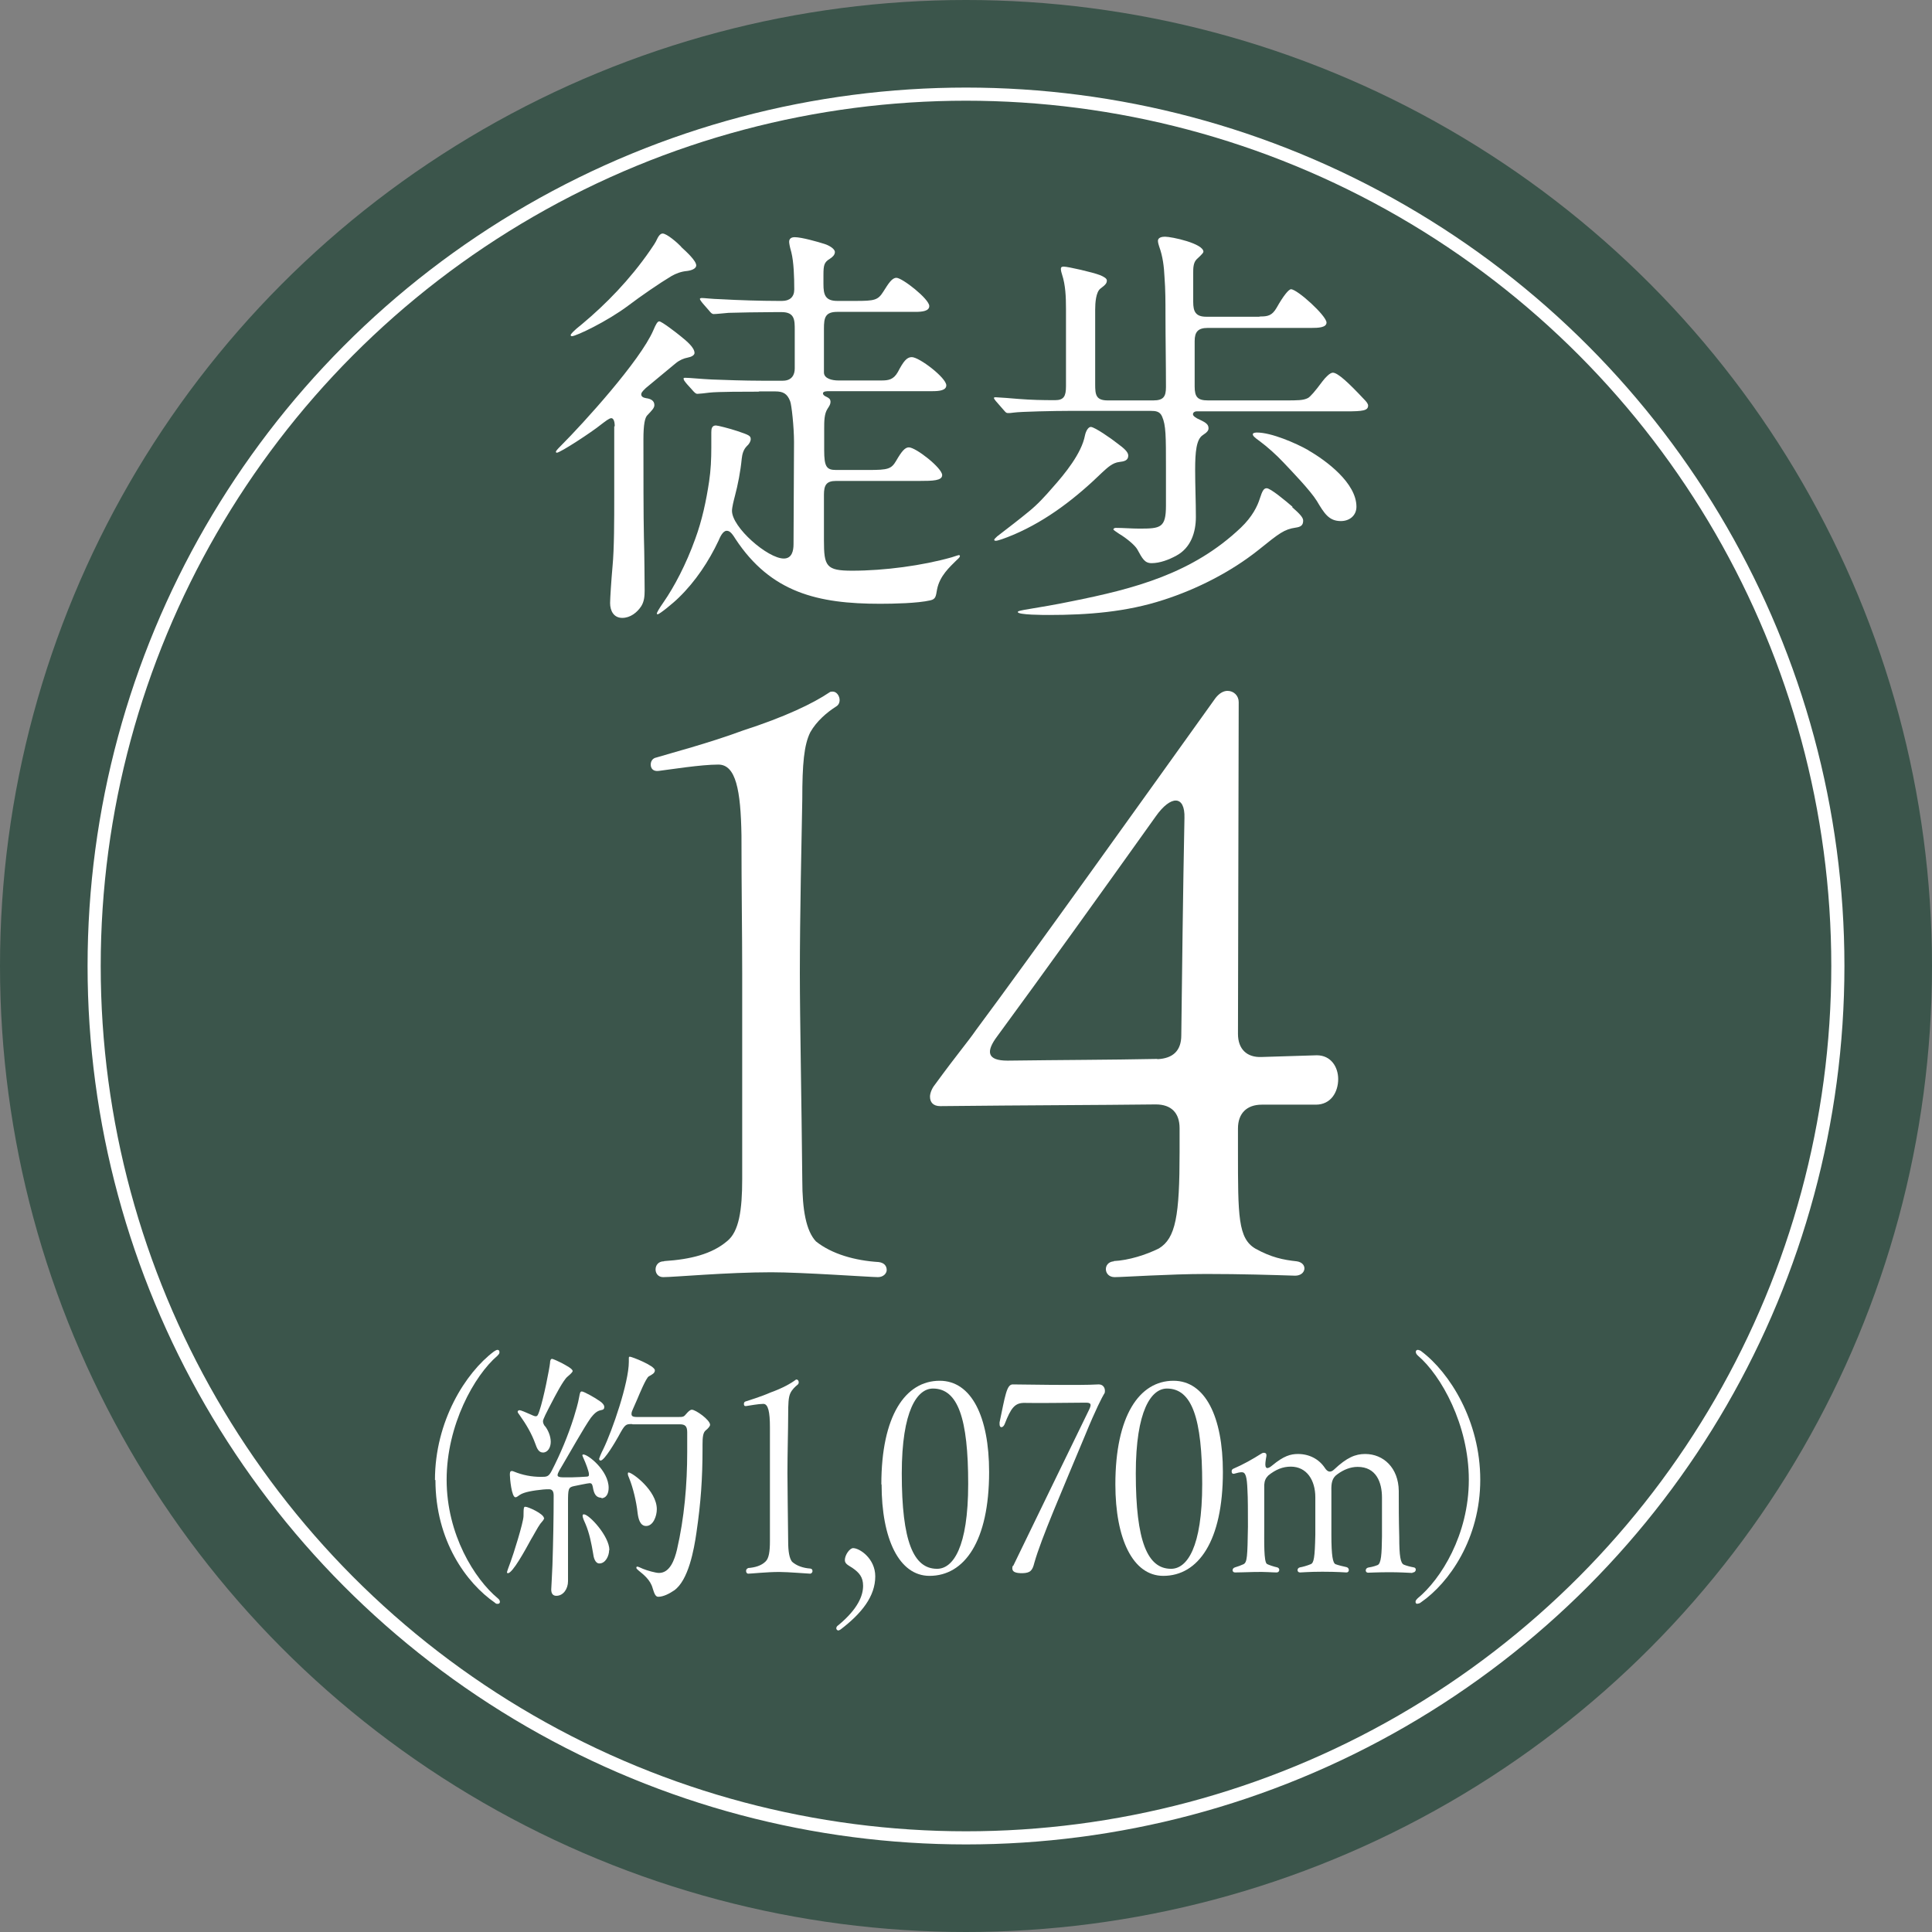
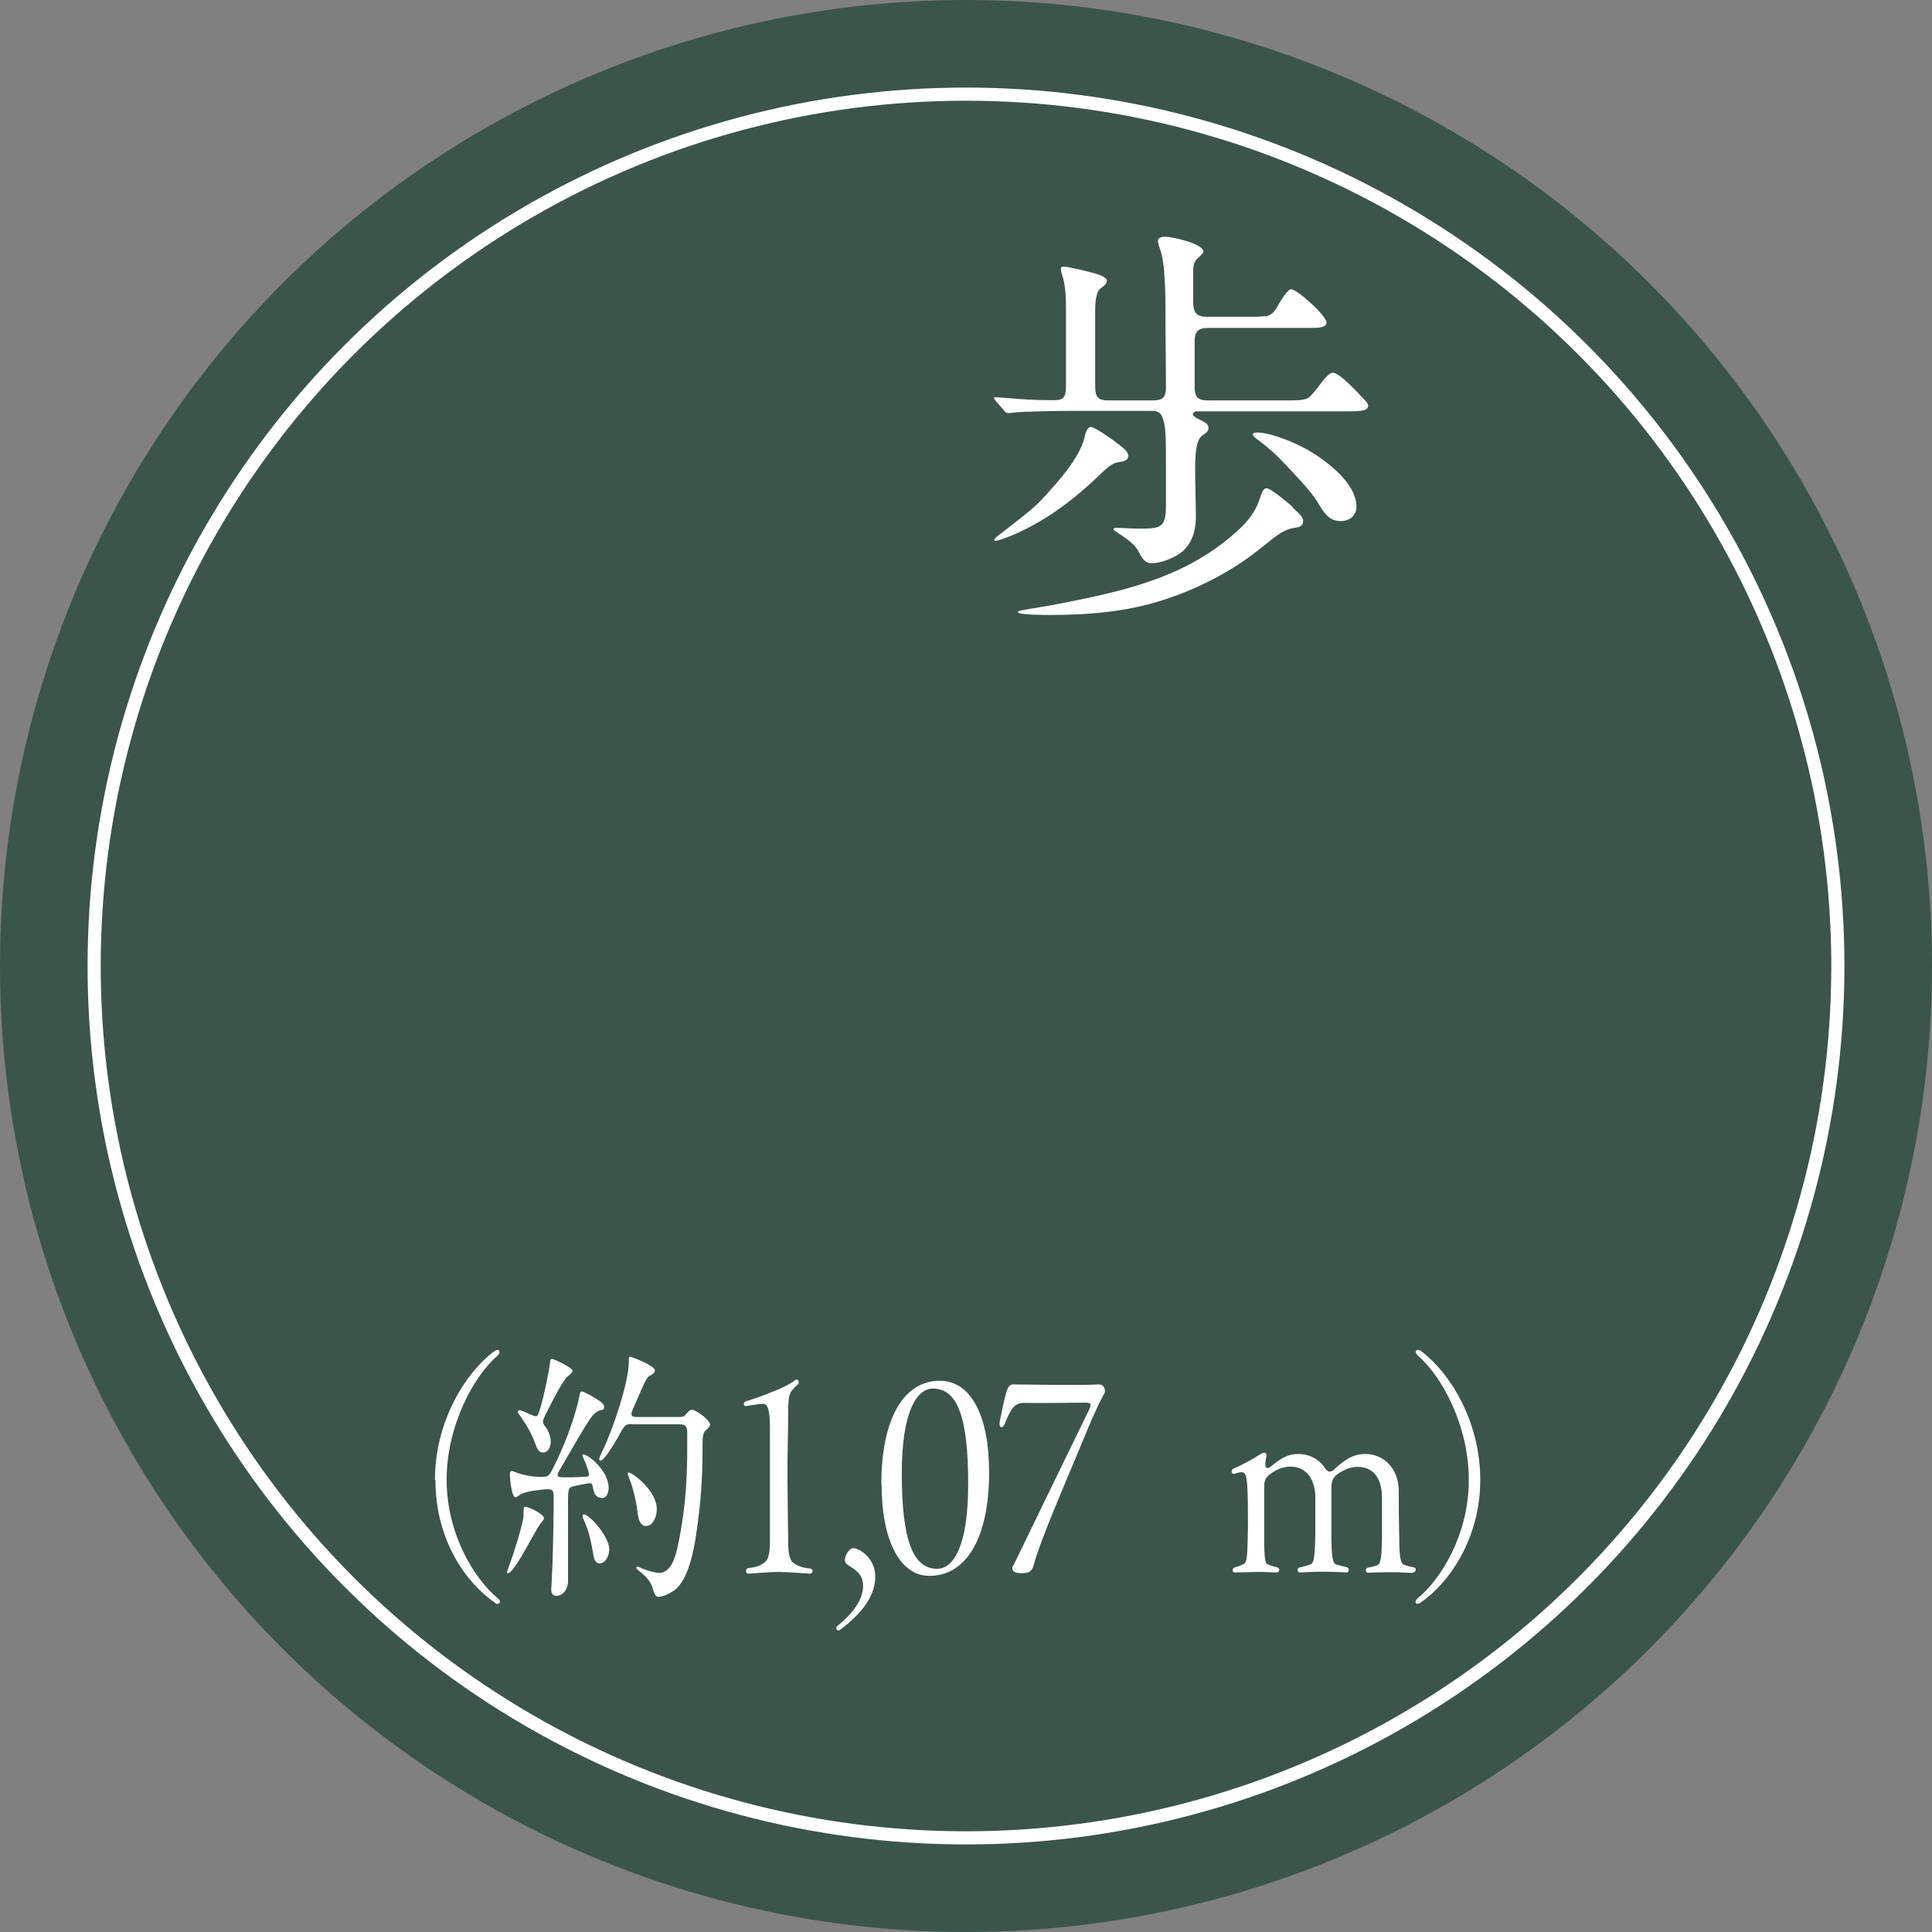
<svg xmlns="http://www.w3.org/2000/svg" id="_レイヤー_2" data-name="レイヤー 2" viewBox="0 0 79.42 79.42">
  <rect x="0" y="0" width="79.42" height="79.42" fill="#808080" stroke="none" />
  <defs>
    <style>
      .cls-1 {
        fill: #3b554b;
      }

      .cls-1, .cls-2 {
        stroke-width: 0px;
      }

      .cls-3 {
        fill: none;
        stroke: #fff;
        stroke-miterlimit: 10;
        stroke-width: .54px;
      }

      .cls-2 {
        fill: #fff;
      }
    </style>
  </defs>
  <g id="_レイヤー_1-2" data-name="レイヤー 1">
    <g>
      <circle class="cls-1" cx="39.71" cy="39.71" r="39.71" />
      <circle class="cls-3" cx="39.71" cy="39.71" r="35.84" />
      <g>
-         <path class="cls-2" d="M25.27,17.52c0-.24-.07-.33-.14-.33-.09,0-.26.14-.42.26-.38.31-1.68,1.16-1.82,1.16-.02,0-.04-.02-.04-.03,0-.04.05-.1.23-.28.88-.88,3.24-3.47,3.78-4.73.1-.24.17-.36.24-.36.1,0,.71.47.88.61.26.21.57.47.57.69,0,.09-.12.16-.28.19-.16.03-.33.1-.49.23l-1.23,1.02c-.17.16-.19.21-.19.26,0,.1.09.14.21.16.16.02.33.09.33.28,0,.12-.09.21-.29.42-.1.1-.16.38-.16.99,0,1.35,0,3.16.02,4.02.02.59.03,2.03.03,2.2,0,.23-.02.45-.14.64-.17.26-.45.48-.78.48-.35,0-.5-.29-.5-.61,0-.19.05-.95.1-1.51.07-.73.07-1.92.07-2.89v-2.86ZM28,10.15c.23.21.62.57.62.76,0,.14-.21.21-.38.23-.23.02-.45.1-.64.21-.47.28-1.27.83-1.77,1.21-.88.66-2.15,1.26-2.32,1.26-.04,0-.05-.02-.05-.05s.1-.16.47-.45c.97-.81,1.96-1.82,2.79-3.02.12-.17.24-.35.29-.47.09-.19.17-.23.23-.23.17,0,.61.38.76.54ZM31.22,16.1c-.55,0-1.73,0-2.06.04-.14.02-.43.05-.49.05-.07,0-.12-.05-.24-.19l-.19-.21c-.1-.12-.14-.17-.14-.23,0-.03.03-.03.07-.03.19,0,.64.05,1.09.07.52.02,1.35.05,2.04.05h.88c.38,0,.49-.26.49-.5v-1.59c0-.4,0-.73-.54-.73h-.24c-.57,0-1.7.02-1.94.03-.24.02-.5.05-.61.05-.07,0-.12-.05-.19-.14l-.21-.24c-.09-.1-.17-.21-.17-.24s.05-.04.07-.04c.14,0,.4.04.8.05.69.04,1.65.07,2.34.07h.17c.31,0,.5-.16.5-.47,0-.52-.02-1.13-.12-1.53-.07-.24-.09-.38-.09-.43,0-.14.1-.19.23-.19.28,0,.95.19,1.23.28.16.05.42.19.42.33,0,.12-.1.21-.21.28-.23.14-.26.26-.26.66v.38c0,.43.07.69.57.69h.75c.78,0,.92-.03,1.14-.38s.36-.57.54-.57c.24,0,1.35.87,1.35,1.16,0,.21-.29.24-.57.24h-3.21c-.5,0-.55.24-.55.69v1.8c0,.26.35.33.59.33h1.77c.29,0,.5-.03.68-.35.22-.42.36-.61.57-.61.31,0,1.42.85,1.42,1.16,0,.21-.29.24-.57.24h-4.26c-.07,0-.24,0-.24.09,0,.07.09.12.14.14.1.05.17.09.17.21,0,.09-.04.16-.12.28-.14.21-.14.52-.14.83v.88c0,.68.1.81.49.81h1.33c.81,0,.94-.04,1.14-.38.22-.38.36-.55.52-.55.29,0,1.37.85,1.37,1.14,0,.23-.38.24-.94.24h-3.42c-.4,0-.5.17-.5.57v1.87c0,1.07.09,1.25,1.16,1.25,1.33,0,2.89-.21,4.09-.55.21-.07.28-.09.29-.09.02,0,.05,0,.05.04s-.05.09-.14.17c-.28.28-.69.64-.8,1.2-.05.28-.05.4-.28.45-.52.12-1.51.14-2.06.14-2.55,0-4.49-.45-5.95-2.67-.17-.28-.26-.33-.36-.33-.16,0-.28.28-.33.4-.4.85-.95,1.68-1.63,2.34-.24.24-.8.69-.87.69-.02,0-.04,0-.04-.03s.07-.17.28-.47c.43-.62.92-1.54,1.3-2.6.28-.76.45-1.56.57-2.36.07-.47.09-.92.09-1.4v-.62c0-.14.02-.28.19-.28.07,0,.55.12.88.23.47.16.55.19.55.33,0,.1-.07.21-.16.29-.14.14-.19.33-.21.52-.05.52-.16,1.08-.28,1.53-.05.19-.12.47-.12.61,0,.68,1.47,1.96,2.13,1.96.33,0,.4-.31.4-.59l.02-4.2c0-.61-.1-1.54-.16-1.68-.12-.31-.29-.4-.61-.4h-.69Z" />
        <path class="cls-2" d="M45.91,18.21c.33.24.47.38.47.52,0,.21-.19.24-.36.26-.29.03-.5.24-.71.43-1.07,1.04-2.25,1.96-3.62,2.55-.4.17-.68.26-.75.26-.02,0-.07,0-.07-.04,0-.02.04-.07.12-.14.43-.33.95-.73,1.3-1.02.36-.29.68-.64.99-1,.49-.55,1.18-1.39,1.32-2.13.04-.19.14-.35.24-.35.16,0,.87.5,1.07.66ZM51.8,13.01c.31,0,.49-.03.68-.36.28-.5.5-.76.59-.76.26,0,1.46,1.09,1.46,1.37,0,.21-.35.22-.62.22h-4.26c-.4,0-.54.16-.54.54v1.87c0,.43.12.57.55.57h3.17c.52,0,.75,0,.94-.1.09-.05.28-.26.59-.68.12-.16.31-.36.43-.36.21,0,.68.45,1.28,1.09.1.1.17.19.17.26,0,.21-.21.24-.92.24h-6.14c-.07,0-.14.05-.14.12,0,.05.05.1.17.17.29.14.47.21.47.4,0,.09-.04.16-.24.29-.26.17-.31.69-.31,1.42,0,.66.03,1.3.03,1.94s-.21,1.27-.8,1.59c-.31.17-.68.31-1.02.31-.29,0-.38-.19-.59-.57-.09-.16-.43-.45-.75-.64-.14-.09-.23-.16-.23-.17,0-.05.05-.07.1-.07.31,0,.64.03.97.03.87,0,1.09-.03,1.09-.95v-1.53c0-1.33,0-1.77-.16-2.13-.09-.21-.26-.23-.47-.23h-3.31c-.64,0-2.03.03-2.31.07-.14.02-.17.02-.24.02s-.09-.02-.16-.1l-.35-.4c-.07-.09-.07-.1-.07-.12,0-.03.03-.03.07-.03.09,0,.73.05.95.07.52.04.94.05,1.49.05.36,0,.45-.16.45-.57v-3.19c0-.49-.02-.97-.16-1.4-.02-.05-.05-.17-.05-.23,0-.09.05-.1.12-.1.17,0,1.18.23,1.49.35.17.07.28.14.28.22,0,.1-.04.17-.26.33-.19.14-.22.59-.22.87v3.07c0,.43.03.66.52.66h1.87c.42,0,.52-.16.52-.55,0-.99-.02-1.98-.02-2.96,0-.52,0-1.04-.04-1.56-.02-.43-.07-.85-.22-1.26-.02-.05-.05-.17-.05-.23,0-.14.17-.17.29-.17.28,0,1.58.28,1.58.62,0,.03-.05.1-.28.31-.14.14-.14.38-.14.54v1.21c0,.4.1.61.54.61h2.17ZM53.12,20.85c.33.29.45.43.45.55,0,.19-.09.26-.31.29-.47.07-.66.22-1.53.92-1.13.9-2.53,1.61-3.9,2.05-1.53.5-3.12.62-4.71.62-.19,0-1.28,0-1.28-.12,0-.04.07-.05.26-.09.71-.12,1.27-.21,1.94-.35,2.6-.52,4.98-1.14,6.97-3.03.47-.45.68-.88.78-1.2.1-.31.16-.42.28-.42.16,0,.78.52,1.06.76ZM53.78,18.51c.75.43,1.98,1.35,1.98,2.32,0,.36-.28.59-.64.59-.49,0-.68-.31-.99-.83-.26-.42-1.01-1.2-1.37-1.58-.29-.31-.66-.64-.97-.87-.24-.17-.29-.23-.29-.29s.12-.07.17-.07c.59,0,1.59.43,2.12.73Z" />
      </g>
      <g>
-         <path class="cls-2" d="M27.31,51.84c1.08-.07,1.96-.29,2.58-.82.49-.39.62-1.28.62-2.55v-8.47c0-1.7-.03-3.4-.03-5.66-.03-1.86-.23-2.91-.95-2.91s-1.96.2-2.45.26c-.23.03-.33-.1-.33-.26,0-.13.07-.26.23-.29.52-.16,2.16-.59,3.56-1.11,1.73-.56,2.88-1.11,3.56-1.57.03-.03.1-.03.13-.03.26,0,.42.46.13.62-.36.23-.79.59-1.05,1.05-.26.52-.33,1.31-.33,2.75-.03,1.67-.1,4.77-.1,7.16,0,1.86.07,5.23.1,8.5,0,1.24.16,2.09.56,2.52.65.52,1.6.79,2.58.85.23.03.33.16.33.33,0,.13-.13.29-.36.29-.29,0-3.11-.2-4.38-.2-1.83,0-3.99.2-4.45.2-.42,0-.42-.65.03-.65Z" />
-         <path class="cls-2" d="M45.78,51.84c.62-.03,1.34-.26,1.86-.52.69-.42.85-1.34.85-3.96v-.98c0-.62-.33-.98-.98-.98-2.55.03-5.1.03-8.86.07-.29,0-.42-.16-.42-.39,0-.13.07-.33.2-.49.98-1.34,1.31-1.7,1.7-2.26,2.19-2.94,7.19-9.94,9.84-13.64.16-.2.33-.29.49-.29.26,0,.46.2.46.46l-.03,13.64c0,.62.36.98.98.95l2.26-.07c.59,0,.88.49.88.98,0,.52-.29,1.05-.92,1.05h-2.22c-.62,0-.98.36-.98.98v.92c0,2.68,0,3.6.72,4.02.65.36,1.14.46,1.7.52.46.07.39.59-.07.59-.95-.03-2.19-.07-3.66-.07s-3.43.13-3.76.13c-.46,0-.49-.62-.03-.65ZM47.58,43.54c.65-.03.98-.36.98-.98.03-2.48.07-5.95.13-8.93.03-.95-.56-.95-1.18-.07-2.26,3.17-4.68,6.54-6.51,9.03-.49.65-.42,1.01.42,1.01,2.26-.03,4.12-.03,6.15-.07Z" />
-       </g>
+         </g>
      <g>
        <path class="cls-2" d="M17.88,60.84c0-2.42,1.26-4.41,2.42-5.28.06-.04.11-.07.15-.07.05,0,.08.03.08.08,0,.01,0,.03,0,.04,0,.03-.04.08-.08.12-.95.81-2.09,2.85-2.09,5.1s1.15,4.08,2.1,4.87c.07.05.09.11.09.15s-.03.08-.08.08h-.05s-.06-.02-.08-.05c-1.16-.8-2.44-2.54-2.44-5.04Z" />
        <path class="cls-2" d="M22.37,62.39c0,.08-.08.15-.16.25-.11.15-.28.48-.38.64-.25.46-.76,1.39-.95,1.39-.02,0-.04-.01-.04-.03,0-.04.08-.25.15-.44.1-.26.52-1.59.53-1.87,0-.39.02-.39.08-.39.11,0,.76.29.76.47ZM24.74,61.57c-.23,0-.32-.14-.37-.44-.02-.1-.04-.16-.13-.16-.07,0-.54.1-.64.12-.24.05-.25.11-.25.69,0,1.07,0,2.14,0,3.22,0,.31-.19.6-.48.6-.14,0-.21-.09-.21-.26,0-.05.04-.69.05-1.01.03-.94.05-1.9.05-2.85,0-.15-.04-.26-.19-.26-.05,0-.16,0-.24.01-.4.04-.78.1-.96.22-.09.06-.13.1-.18.1-.16,0-.23-.78-.23-.92,0-.08,0-.16.08-.16.03,0,.06.01.08.02.36.15.74.22,1.11.22.25,0,.32,0,.45-.25.36-.7.67-1.44.91-2.2.08-.27.17-.55.22-.84.03-.18.05-.22.11-.22.08,0,.55.26.74.4.08.05.18.15.18.23,0,.1-.04.12-.14.14-.17.03-.29.16-.41.31-.29.41-.86,1.43-1.18,1.97-.06.1-.19.3-.19.39,0,.06.07.09.22.09h.37c.11,0,.53-.02.62-.03.07-.01.08-.02.08-.1,0-.11-.14-.47-.2-.6-.02-.04-.07-.16-.07-.17,0-.03.02-.04.04-.04.2,0,1.04.67,1.04,1.37,0,.23-.09.43-.31.43ZM22.4,58.62c.13.16.24.42.24.65s-.12.44-.32.44c-.18,0-.25-.18-.31-.35-.15-.42-.38-.81-.63-1.16-.09-.12-.1-.14-.1-.17,0-.04.05-.06.08-.06.05,0,.26.09.44.17.05.02.16.08.22.08.08,0,.1-.07.15-.21.18-.52.42-1.77.44-1.98,0-.1.03-.17.08-.17.05,0,.28.11.4.17.2.11.45.24.45.33,0,.04-.08.12-.21.23-.17.13-.53.83-.67,1.1-.05.09-.15.29-.24.47-.06.12-.1.23-.1.26,0,.09.04.15.08.21ZM25.04,63.72c0,.24-.15.55-.4.55-.18,0-.24-.25-.26-.42-.07-.41-.15-.82-.31-1.2-.04-.1-.12-.24-.12-.35,0-.03.02-.05.05-.05.22,0,1.05.9,1.05,1.47ZM25.97,58.54c-.25,0-.28.01-.55.51-.1.18-.57.99-.73.99-.04,0-.06-.03-.06-.08,0-.01.08-.22.17-.39.37-.76,1.05-2.73,1.05-3.59,0-.05,0-.12,0-.15,0-.02,0-.06.04-.06.08,0,1.03.37,1.03.56,0,.12-.11.17-.25.25-.11.06-.39.74-.47.93l-.18.41c-.03.07-.06.13-.06.2,0,.09.04.13.24.13h1.68c.22,0,.23-.01.34-.14.07-.08.15-.16.22-.16.16,0,.75.42.75.62,0,.06-.09.16-.18.23-.11.09-.13.28-.13.58v.15c0,1.25-.07,2.24-.25,3.47-.1.7-.33,1.97-.92,2.38-.19.13-.44.26-.65.26-.11,0-.16-.12-.23-.35-.09-.34-.37-.56-.58-.73-.08-.07-.09-.08-.09-.12,0-.03.02-.04.04-.04.03,0,.12.04.23.09.17.07.52.17.66.17.45,0,.64-.54.74-.96.3-1.3.42-2.67.42-4.02v-.8c0-.26-.09-.33-.31-.33h-1.93ZM27,62.04c0,.29-.15.69-.44.69-.25,0-.32-.3-.35-.54-.05-.47-.19-1.04-.34-1.41-.05-.11-.06-.15-.06-.2,0-.02,0-.05.03-.05.15,0,1.16.74,1.16,1.51Z" />
        <path class="cls-2" d="M30.73,64.46c.31-.02.57-.1.74-.27.14-.13.18-.42.18-.84v-2.81c0-.56,0-1.13,0-1.87,0-.62-.07-.96-.27-.96s-.57.07-.71.09c-.07.01-.09-.03-.09-.09,0-.04.02-.09.07-.1.15-.05.62-.19,1.03-.37.5-.18.83-.37,1.03-.52,0-.01.03-.01.04-.01.08,0,.12.15.04.21-.1.08-.23.2-.3.35-.08.17-.09.43-.09.91,0,.55-.03,1.58-.03,2.37,0,.62.02,1.73.03,2.82,0,.41.05.69.16.83.19.17.46.26.75.28.07.01.09.05.09.11,0,.04-.04.1-.1.1-.08,0-.9-.07-1.26-.07-.53,0-1.15.07-1.28.07-.12,0-.12-.22,0-.22Z" />
        <path class="cls-2" d="M34.46,67.03s-.08-.03-.08-.08c0-.01,0-.02,0-.03,0-.03.03-.08.08-.11.81-.67,1.02-1.22,1.02-1.62,0-.36-.16-.54-.43-.73-.18-.12-.32-.17-.32-.33,0-.21.2-.49.34-.49.27,0,.91.43.91,1.16,0,.83-.57,1.53-1.42,2.18-.04.03-.07.04-.09.04Z" />
        <path class="cls-2" d="M36.23,61.02c0-2.81.98-4.26,2.4-4.26,1.3,0,2.03,1.47,2.03,3.75,0,2.84-1.01,4.27-2.45,4.27-1.25,0-1.97-1.52-1.97-3.76ZM39.8,61c0-2.69-.42-3.92-1.45-3.92-.64,0-1.28.89-1.28,3.49,0,2.79.48,3.92,1.45,3.92.65,0,1.28-.86,1.28-3.49Z" />
        <path class="cls-2" d="M41.65,64.37c1.04-2.15,2.08-4.28,3.12-6.42.11-.23.08-.29-.14-.29-.88.01-2.1.02-2.5.01-.41-.01-.57.2-.83.87-.07.17-.21.17-.21.01,0-.02,0-.04,0-.08.23-1.09.29-1.56.54-1.56.44,0,2.7.05,3.52,0h.02c.16,0,.25.12.25.26,0,.04,0,.1-.04.14-.07.12-.32.58-.79,1.73-.94,2.26-1.78,4.18-2.07,5.2-.08.33-.17.42-.49.43-.25,0-.48-.03-.4-.3Z" />
-         <path class="cls-2" d="M45.85,61.02c0-2.81.98-4.26,2.39-4.26,1.3,0,2.03,1.47,2.03,3.75,0,2.84-1.01,4.27-2.45,4.27-1.25,0-1.97-1.52-1.97-3.76ZM49.42,61c0-2.69-.42-3.92-1.45-3.92-.64,0-1.28.89-1.28,3.49,0,2.79.48,3.92,1.45,3.92.65,0,1.28-.86,1.28-3.49Z" />
        <path class="cls-2" d="M58.06,64.66c-.22-.01-.55-.03-.92-.03-.5,0-.83.02-.9.02-.13,0-.13-.18,0-.21.07-.01.23-.04.38-.1.16-.05.18-.46.19-1.17,0-.7,0-1.22,0-1.61,0-.63-.24-1.26-1-1.26-.29,0-.57.11-.83.3-.22.15-.26.36-.25.69,0,.64,0,.98,0,1.79,0,.89.06,1.17.17,1.22.1.04.35.1.45.12.13.03.13.22,0,.22-.04,0-.37-.03-.99-.03-.53,0-.85.03-.92.03-.13,0-.14-.18,0-.21.08-.01.3-.07.44-.13.13-.05.17-.26.19-1.21,0-.63,0-1.15,0-1.54,0-.7-.35-1.26-1.01-1.26-.33,0-.62.12-.92.36-.11.11-.16.22-.17.39v1.69c0,.67-.02,1.47.11,1.56.07.04.28.11.42.14.13.03.11.21-.02.21-.18,0-.45-.03-.9-.02-.42.01-.64.02-.81.02-.13,0-.14-.17,0-.21.11-.03.24-.08.35-.13.15-.08.16-.31.18-1.54,0-.57,0-1.21-.02-1.5-.02-.57-.08-.74-.23-.74-.09,0-.17.02-.31.06-.08.02-.11-.03-.11-.1,0-.04.02-.08.06-.1.42-.18.79-.39,1.17-.63.03-.02.07-.03.09-.03.08,0,.12.04.11.13-.02.1-.03.17-.04.26-.03.28.08.3.28.13.47-.39.75-.47,1.06-.47.46,0,.86.21,1.1.57.11.17.23.21.38.07.53-.5.88-.64,1.28-.64.75,0,1.37.57,1.38,1.52,0,.66,0,1.12.02,1.9,0,.77.05,1.07.19,1.13.09.04.28.09.4.11.07.01.09.05.09.1,0,.05-.05.11-.11.11h-.02Z" />
        <path class="cls-2" d="M58.27,65.93c-.06,0-.08-.03-.08-.09,0-.04.03-.08.09-.14.95-.78,2.1-2.61,2.1-4.87s-1.14-4.29-2.09-5.1c-.07-.06-.09-.12-.09-.16s.03-.08.08-.08c0,0,.03,0,.05.01.03.01.07.02.1.05,1.16.87,2.42,2.86,2.42,5.28s-1.28,4.24-2.44,5.04c-.05.04-.09.05-.13.05Z" />
      </g>
    </g>
  </g>
</svg>